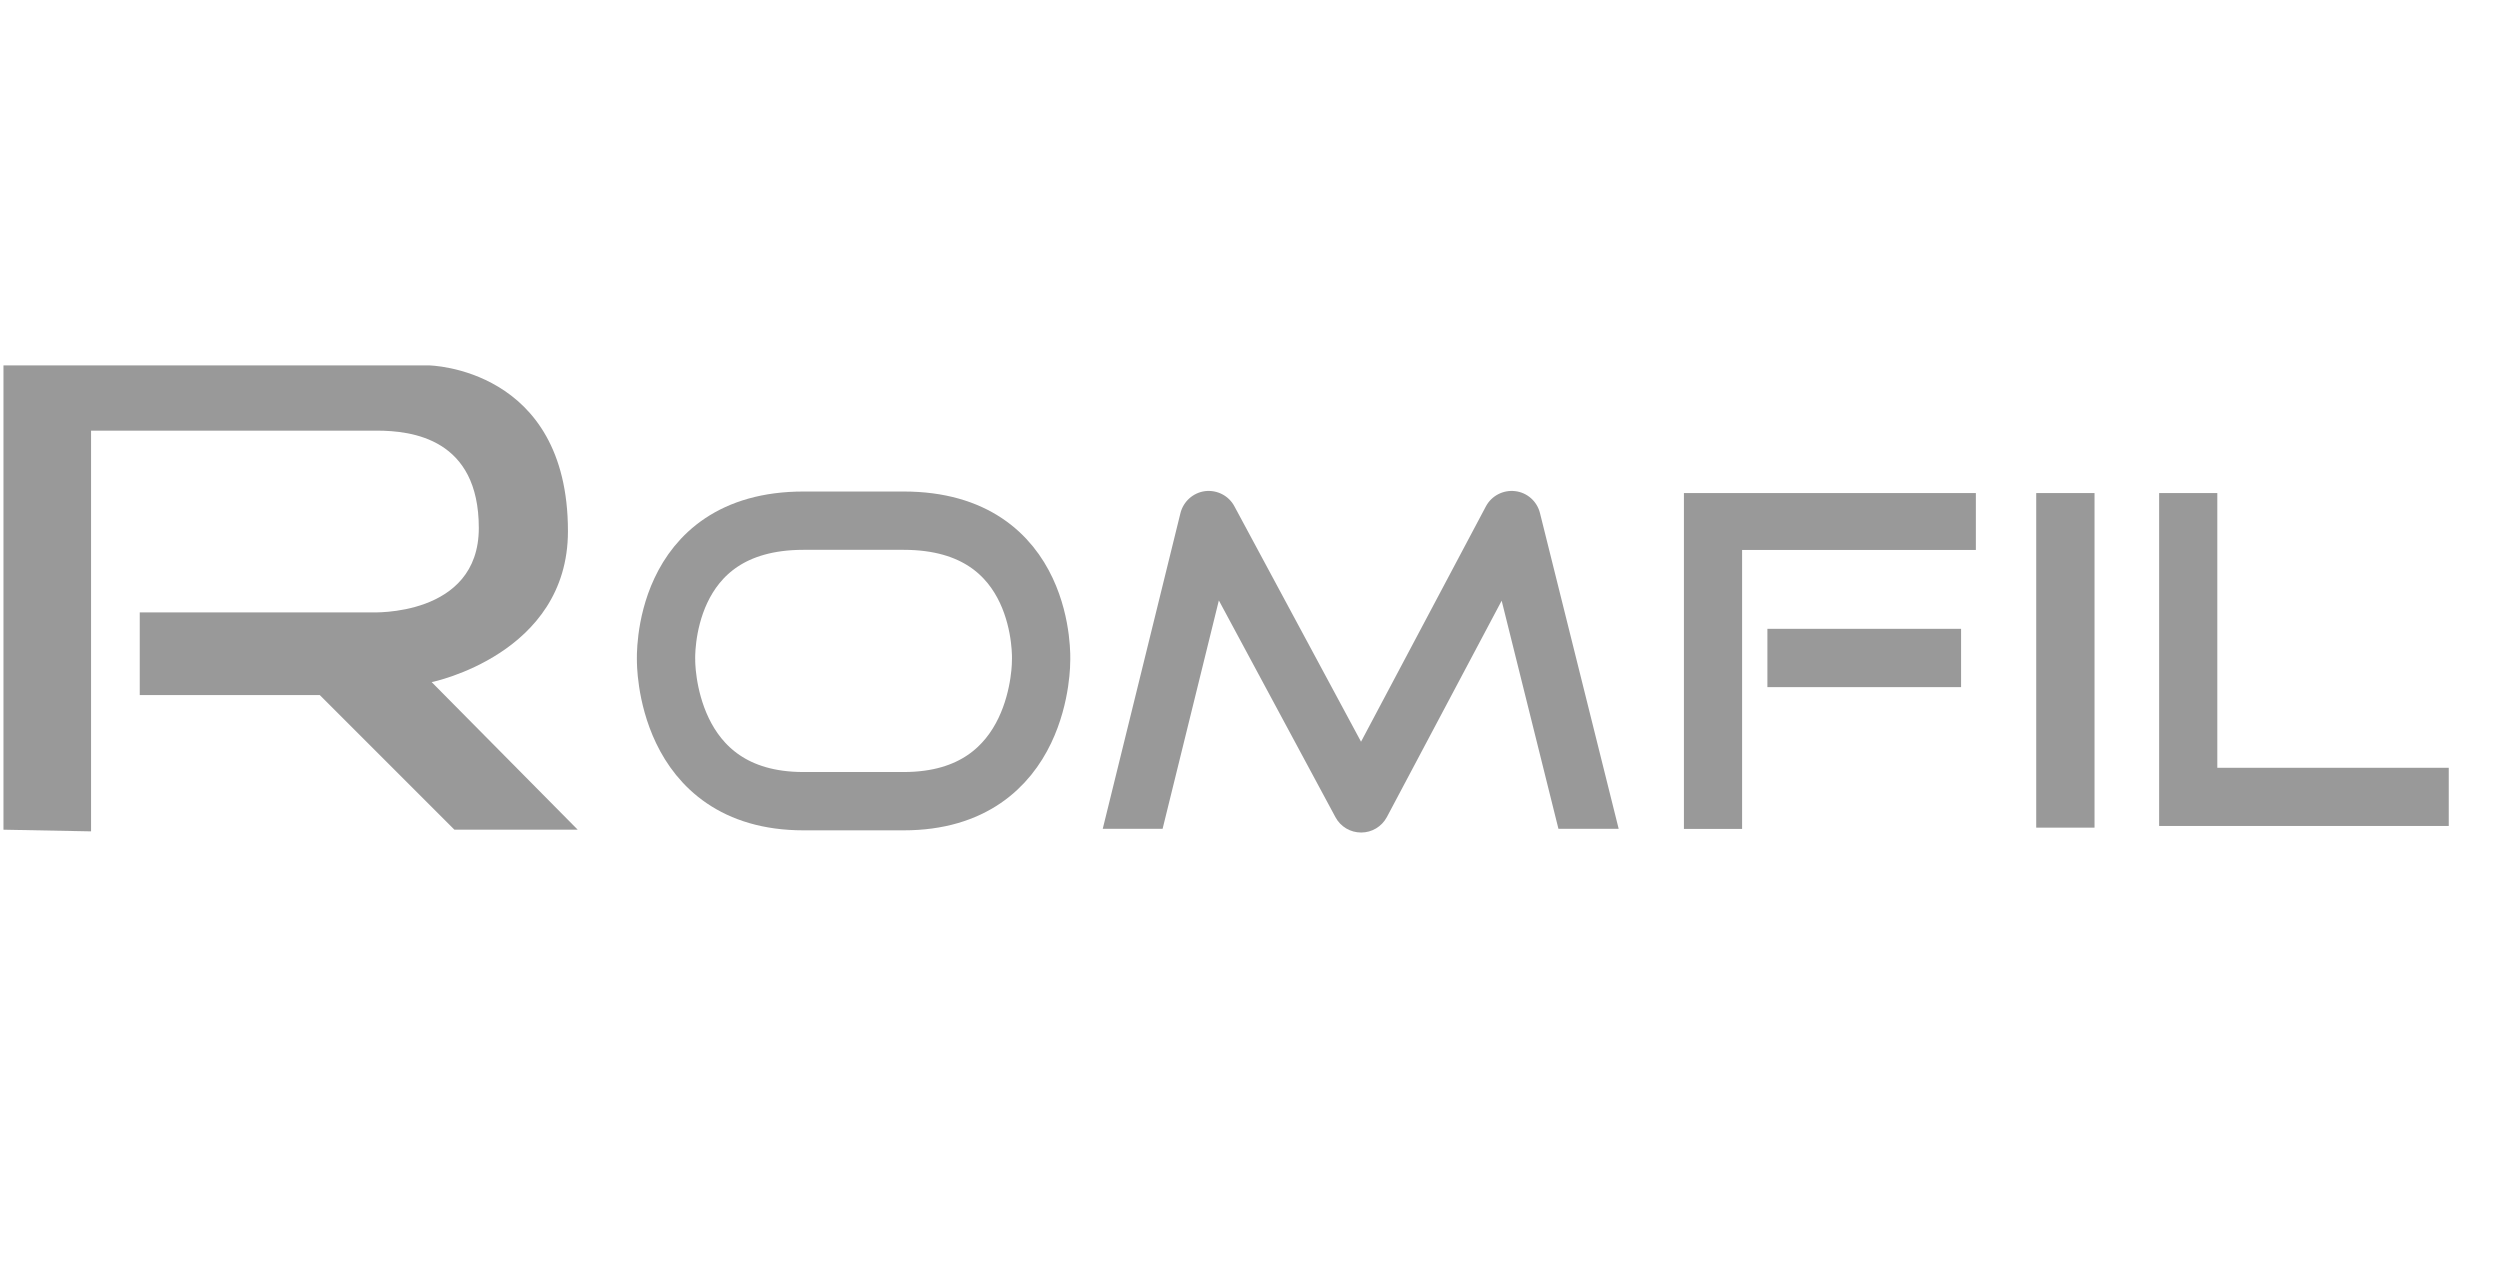
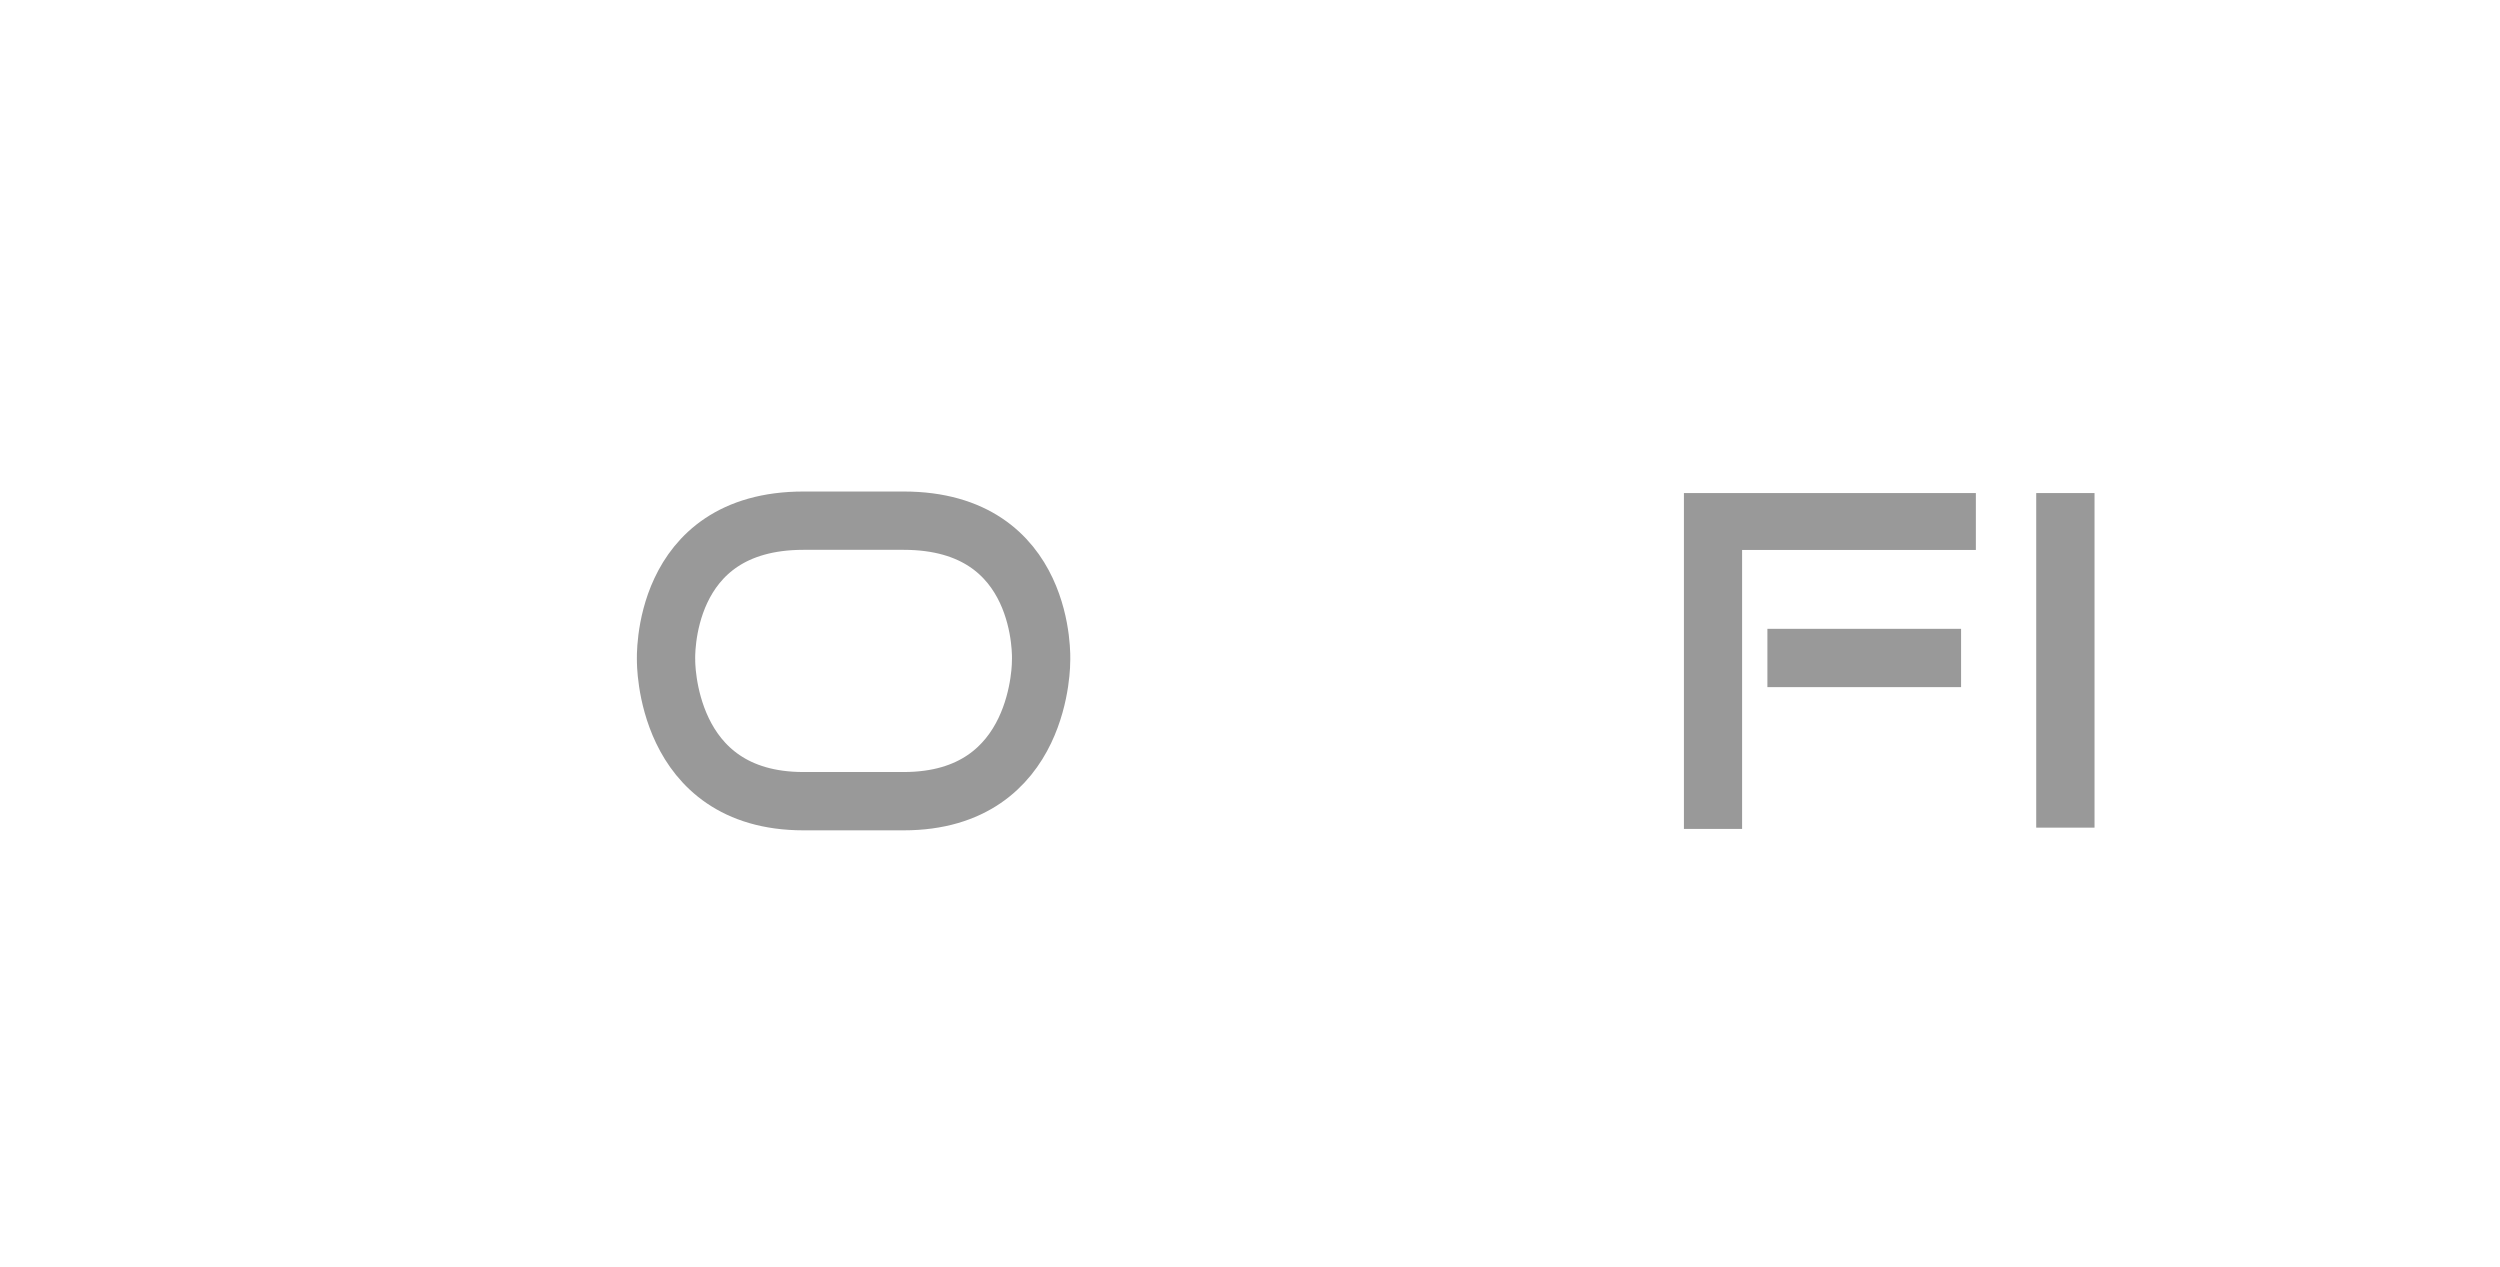
<svg xmlns="http://www.w3.org/2000/svg" id="a" viewBox="0 0 194.65 98.61">
  <defs>
    <style>.b{fill:none;stroke:#999;stroke-miterlimit:10;stroke-width:4.54px;}.c{fill:#999;}</style>
  </defs>
-   <path class="c" d="M.27,64.61V28.45h33.12s10.83.15,10.83,12.91c0,9.6-10.61,11.75-10.61,11.75l11.37,11.49h-9.6l-10.48-10.48h-14.02v-6.44h18.06s8.34.38,8.34-6.57-5.18-7.58-7.96-7.58H7.09v31.2l-6.82-.13Z" />
  <path class="b" d="M66.46,62.38h3.9c10.87,0,10.7-10.97,10.7-10.97,0,0,.49-10.87-10.7-10.87h-3.9s-3.9,0-3.9,0c-11.19,0-10.7,10.87-10.7,10.87,0,0-.16,10.97,10.7,10.97h3.9Z" />
-   <path class="c" d="M126.03,64.53l-6.13-24.59c-.23-.91-.99-1.59-1.93-1.7-.93-.11-1.84.36-2.28,1.19l-9.72,18.32-9.86-18.33c-.44-.83-1.35-1.29-2.28-1.18-.93.12-1.69.8-1.92,1.71l-6.05,24.58h4.66l4.38-17.78,9.08,16.88c.4.74,1.16,1.19,2,1.19h0c.84,0,1.6-.46,2-1.2l8.94-16.85,4.42,17.76h4.68Z" />
  <polygon class="c" points="135.64 64.54 131.11 64.54 131.11 38.39 153.84 38.39 153.84 42.82 135.64 42.82 135.64 64.54" />
  <rect class="c" x="158.54" y="38.39" width="4.54" height="26.05" />
-   <polygon class="c" points="190.66 64.31 168.11 64.31 168.11 38.39 172.64 38.39 172.64 59.78 190.66 59.78 190.66 64.31" />
  <rect class="c" x="137.61" y="48.96" width="15.08" height="4.54" />
</svg>